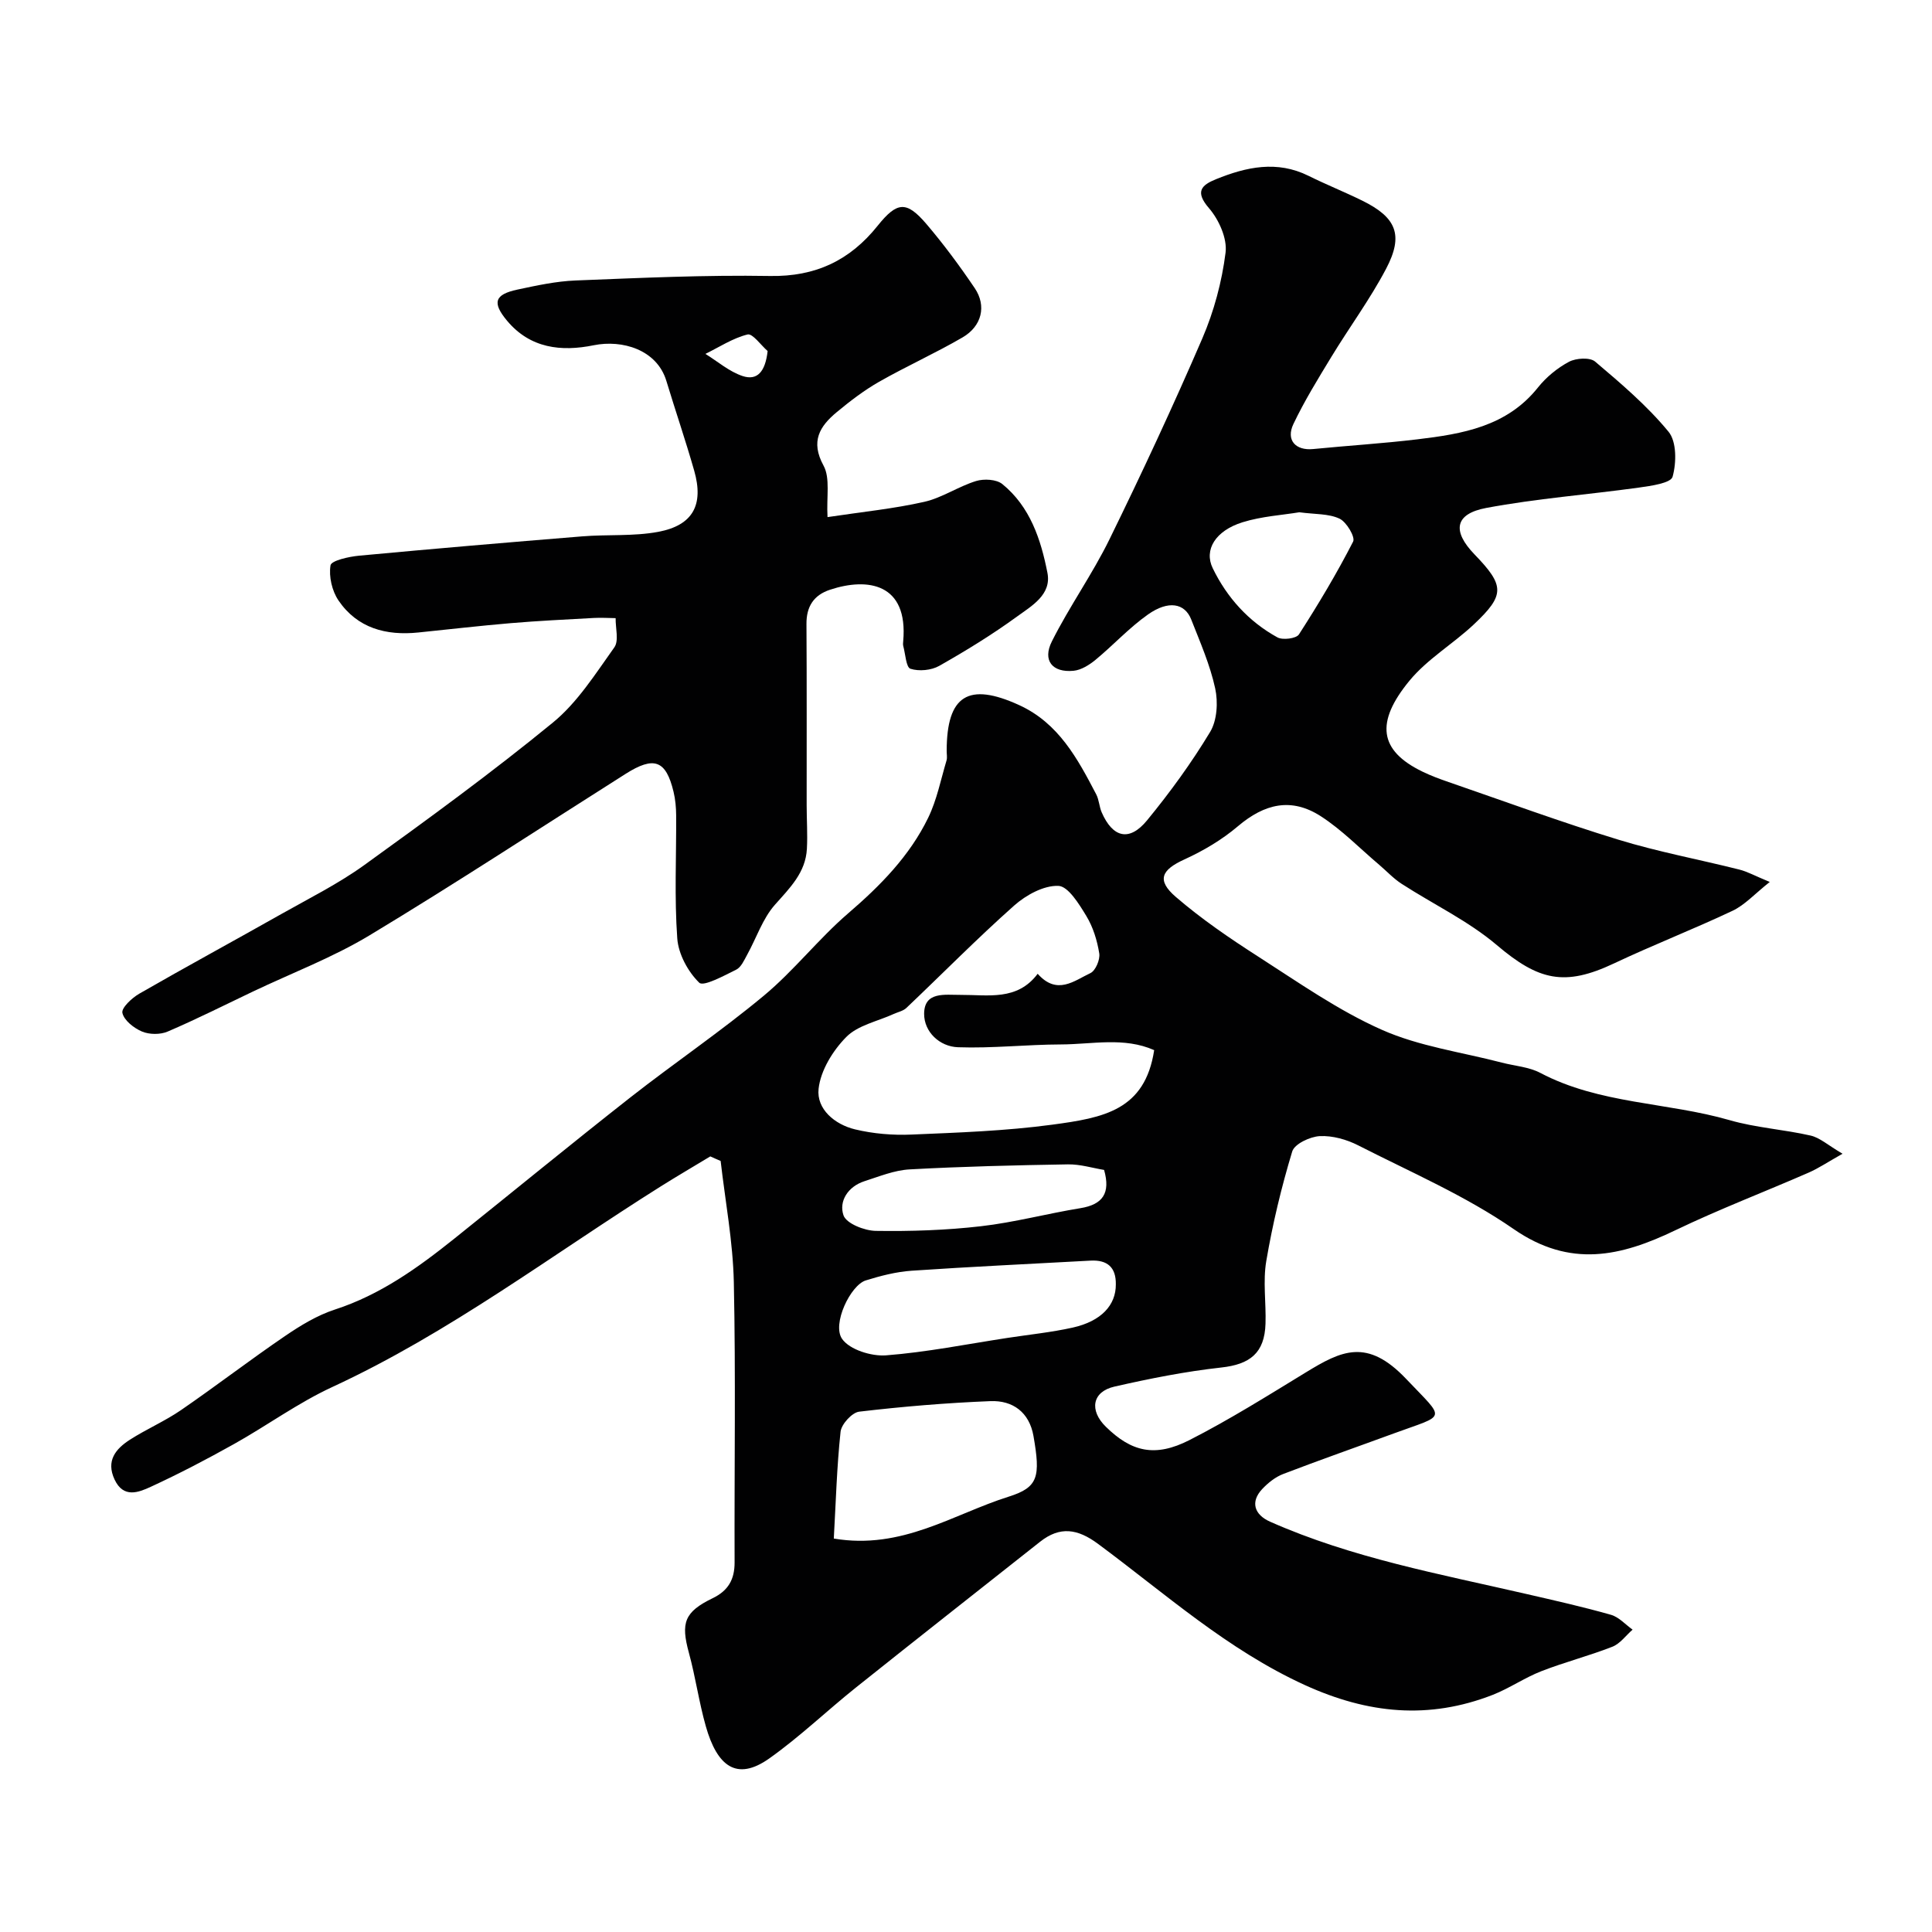
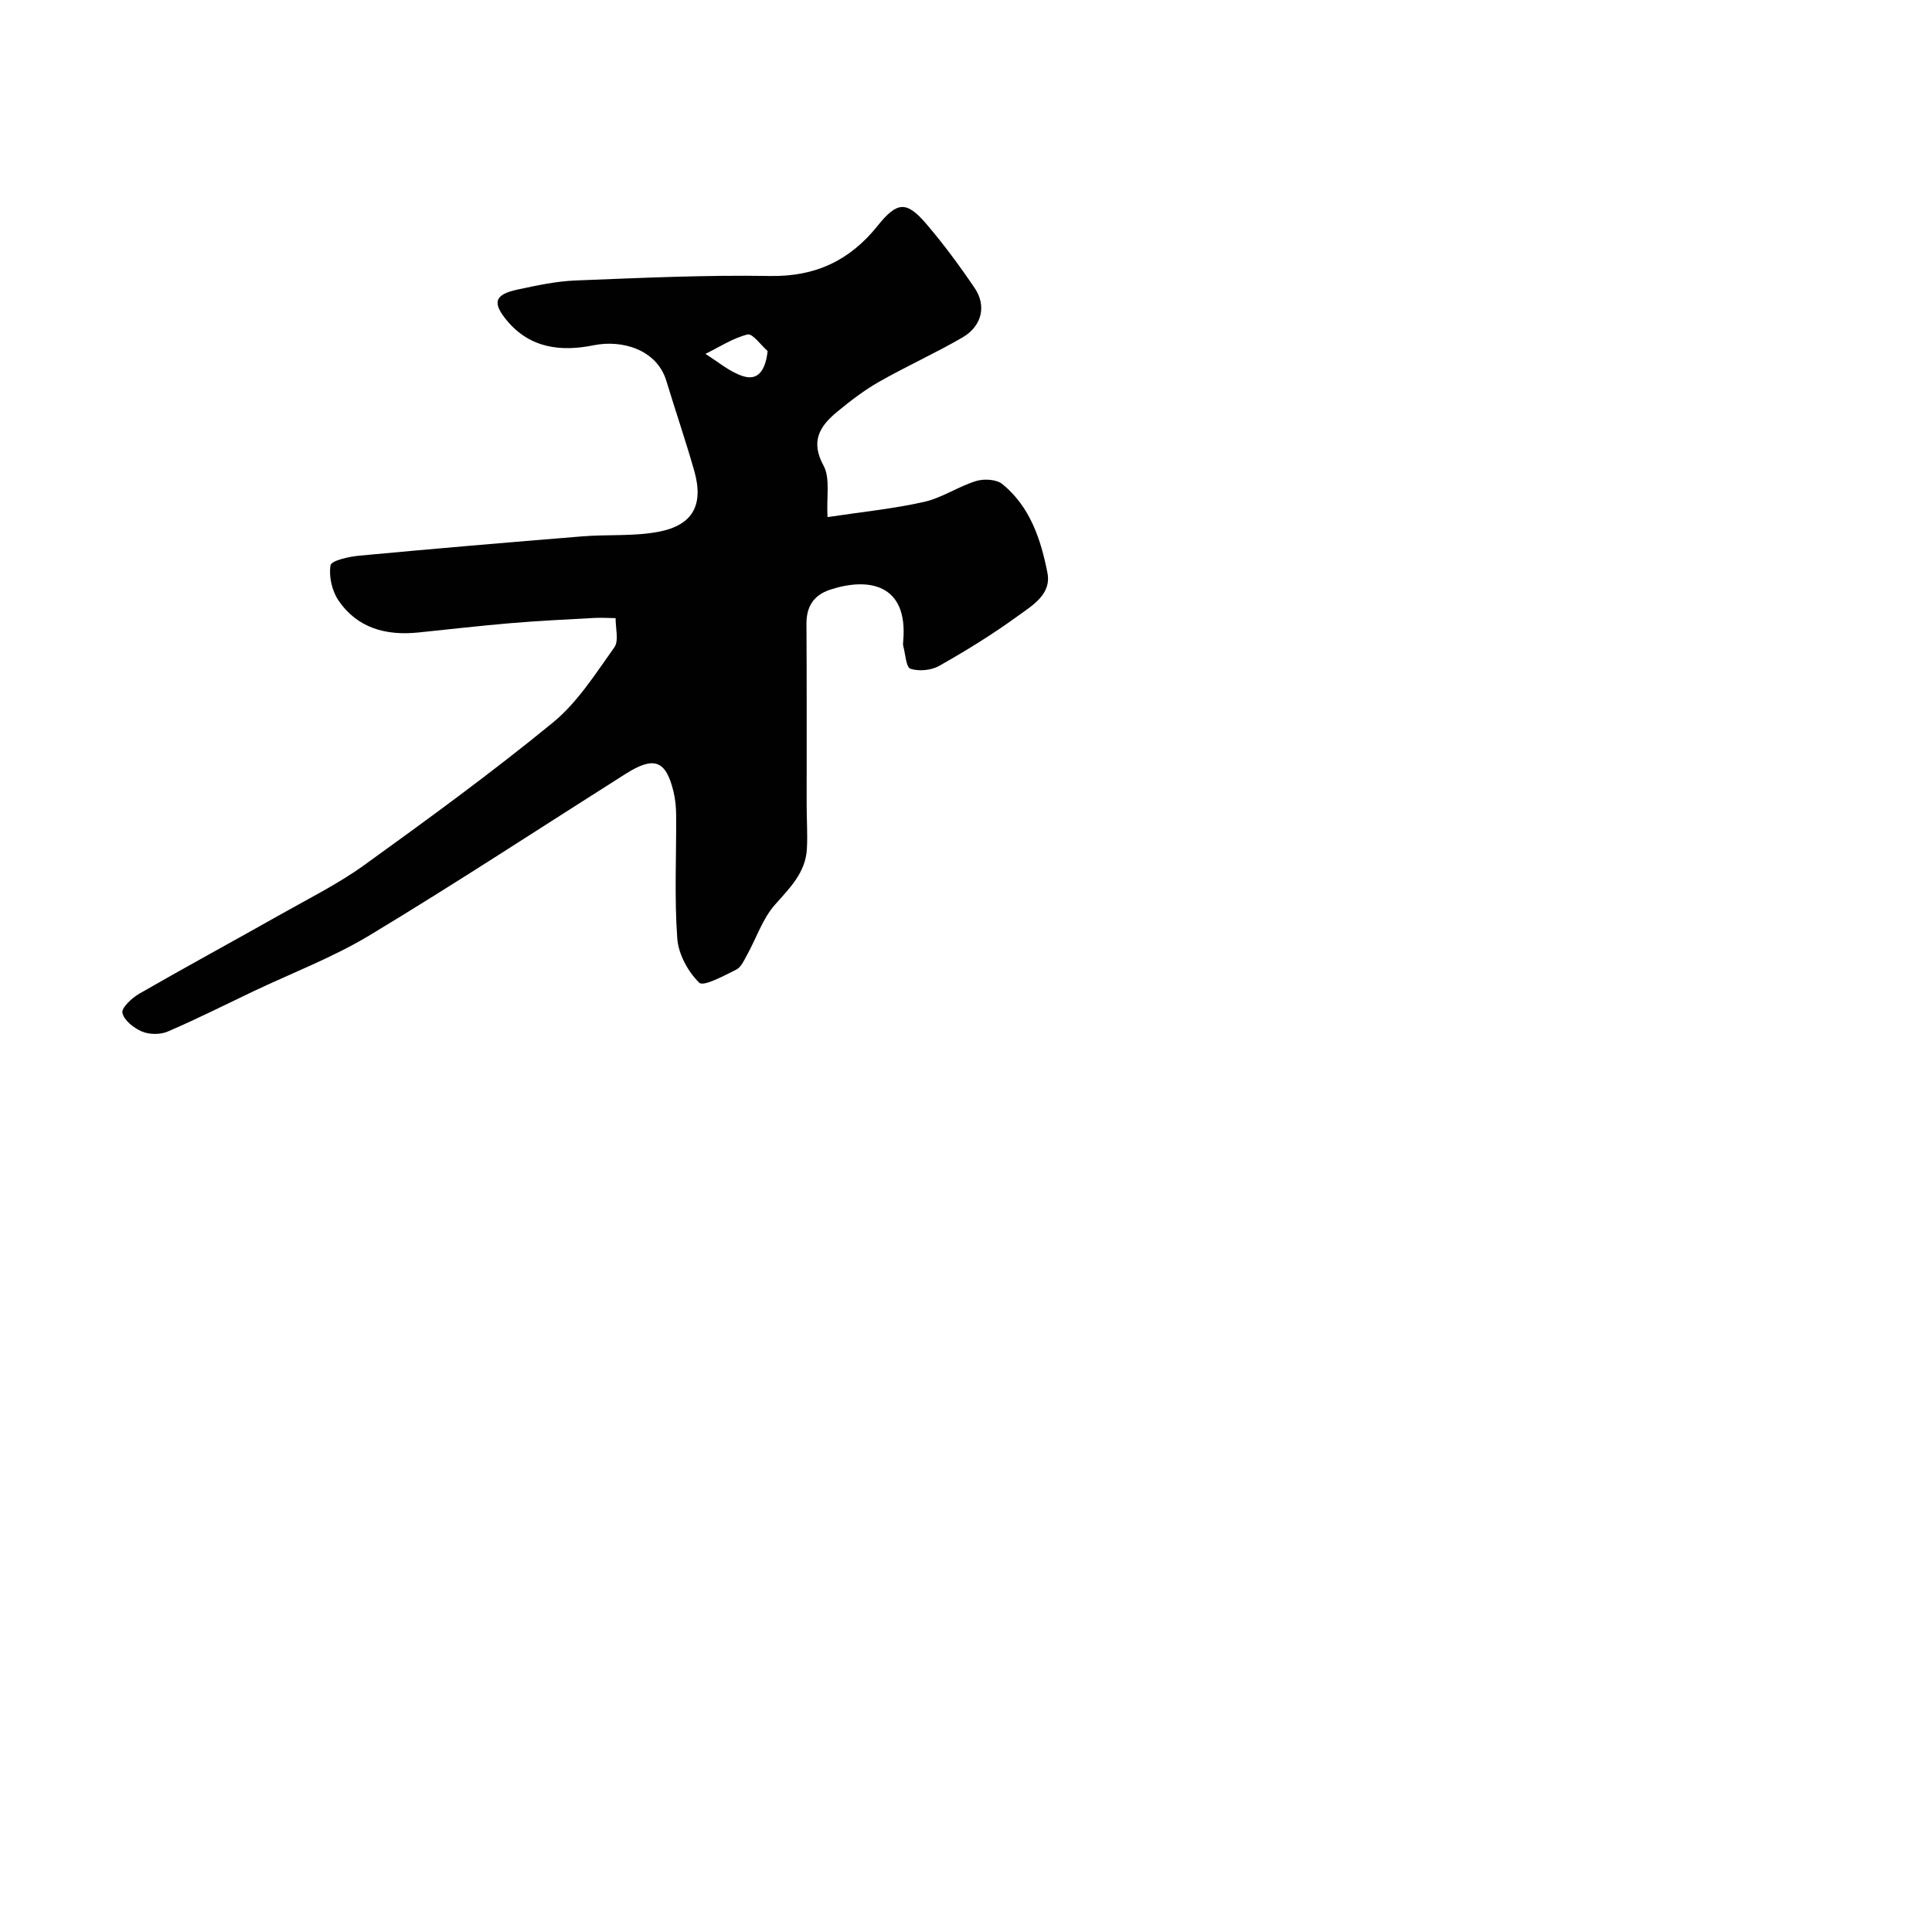
<svg xmlns="http://www.w3.org/2000/svg" enable-background="new 0 0 400 400" viewBox="0 0 400 400">
  <g fill="#010102">
-     <path d="m147.06 239.42c-3.41 2.06-6.86 4.08-10.24 6.2-22.49 14.13-43.71 30.31-68.01 41.54-7.08 3.27-13.48 7.96-20.32 11.79-5.65 3.16-11.4 6.17-17.28 8.88-2.52 1.16-5.65 2.42-7.49-1.51-1.82-3.9.24-6.35 3.17-8.24 3.43-2.2 7.23-3.83 10.58-6.13 7.26-4.99 14.25-10.37 21.53-15.33 3.21-2.19 6.67-4.3 10.33-5.49 9.39-3.05 17.15-8.62 24.69-14.65 12.16-9.74 24.2-19.62 36.45-29.24 9.13-7.16 18.77-13.69 27.68-21.1 6.23-5.18 11.3-11.74 17.44-17.03 6.68-5.74 12.74-11.89 16.59-19.82 1.79-3.69 2.6-7.87 3.79-11.85.18-.61.02-1.33.03-1.99.01-11.49 4.49-14.28 15.02-9.46 8.16 3.74 12.08 11.08 15.94 18.47.59 1.13.62 2.54 1.13 3.72 2.3 5.28 5.74 6.12 9.4 1.66 4.75-5.79 9.2-11.9 13.06-18.31 1.44-2.39 1.66-6.17 1.04-9.01-1.06-4.88-3.12-9.57-4.96-14.26-1.33-3.39-4.72-4.02-8.95-1.04-3.89 2.74-7.16 6.33-10.84 9.37-1.3 1.07-2.99 2.14-4.59 2.29-4.37.41-6.46-2.13-4.47-6.09 3.62-7.22 8.37-13.88 11.92-21.12 6.72-13.72 13.18-27.58 19.23-41.61 2.41-5.6 4.05-11.72 4.81-17.76.37-2.94-1.39-6.84-3.45-9.22-2.94-3.41-1.54-4.76 1.48-5.98 6.27-2.54 12.62-3.94 19.16-.69 3.65 1.81 7.45 3.33 11.11 5.13 7.07 3.48 8.61 7.12 4.94 14.1-3.33 6.33-7.63 12.14-11.35 18.27-2.76 4.54-5.56 9.08-7.84 13.87-1.6 3.35.46 5.55 4.09 5.19 7.18-.71 14.39-1.15 21.56-2.01 9.34-1.12 18.54-2.64 24.99-10.75 1.71-2.14 4.01-4.03 6.42-5.31 1.46-.77 4.32-.95 5.4-.04 5.35 4.53 10.77 9.14 15.2 14.52 1.7 2.06 1.65 6.44.84 9.33-.37 1.32-4.48 1.89-6.98 2.24-10.52 1.46-21.16 2.26-31.58 4.21-6.56 1.23-7.12 4.78-2.45 9.62 6.25 6.47 6.35 8.39-.13 14.49-4.3 4.05-9.64 7.17-13.34 11.67-7.06 8.58-6.33 14.44 2.68 18.81 1.75.85 3.6 1.54 5.44 2.17 11.69 4.03 23.3 8.3 35.12 11.92 8.2 2.52 16.7 4.09 25.04 6.19 1.69.42 3.26 1.31 6.32 2.57-3.14 2.49-5.16 4.76-7.69 5.96-8.1 3.83-16.47 7.08-24.57 10.91-10.21 4.82-15.59 3.55-24.24-3.79-5.9-5.01-13.14-8.44-19.71-12.69-1.7-1.1-3.11-2.63-4.66-3.95-4.01-3.39-7.72-7.24-12.1-10.06-6.09-3.91-11.62-2.6-17.15 2.09-3.27 2.78-7.12 5.06-11.04 6.85-4.8 2.18-5.84 4.3-1.82 7.77 5.29 4.56 11.13 8.55 17.02 12.33 8.36 5.36 16.61 11.18 25.63 15.18 7.76 3.45 16.53 4.63 24.85 6.8 2.67.7 5.6.88 7.97 2.13 12.29 6.48 26.26 6.05 39.21 9.79 5.44 1.57 11.22 1.92 16.77 3.19 1.91.44 3.57 1.98 6.6 3.76-3.06 1.72-4.96 3.01-7.02 3.91-9.18 4.01-18.56 7.59-27.57 11.92-11.33 5.45-21.8 7.87-33.51-.24-9.96-6.89-21.31-11.78-32.17-17.32-2.39-1.22-5.33-2.05-7.96-1.92-2.03.11-5.24 1.62-5.71 3.18-2.25 7.43-4.07 15.03-5.37 22.68-.72 4.21-.02 8.65-.16 12.98-.19 6.08-3.22 8.42-9.17 9.07-7.43.82-14.81 2.29-22.1 3.95-4.62 1.05-5.26 4.91-1.79 8.31 5.3 5.2 10.18 6.4 17.32 2.76 8.26-4.21 16.16-9.17 24.09-14.01 7.38-4.51 12.69-7.16 20.78 1.36 8.25 8.69 8.43 7.24-2.6 11.29-7.63 2.8-15.3 5.48-22.88 8.39-1.62.62-3.15 1.85-4.36 3.14-2.45 2.63-1.63 5.28 1.68 6.74 16.96 7.51 35.1 10.82 53.01 14.95 5.87 1.35 11.76 2.67 17.55 4.32 1.65.47 2.99 2.02 4.47 3.07-1.39 1.21-2.58 2.91-4.19 3.54-4.82 1.89-9.87 3.18-14.69 5.06-3.47 1.35-6.61 3.54-10.07 4.9-13.24 5.16-25.82 3.94-38.91-2.03-16.09-7.35-28.94-18.96-42.83-29.24-4.21-3.12-7.86-3.69-11.99-.42-12.72 10.06-25.47 20.07-38.14 30.19-6.03 4.82-11.63 10.21-17.91 14.66-6.8 4.82-10.82 1.55-13.15-6.66-1.42-5-2.13-10.19-3.5-15.2-1.7-6.22-.96-8.46 4.94-11.32 3.22-1.56 4.53-3.89 4.52-7.41-.07-19.33.25-38.67-.16-58-.18-8.38-1.77-16.74-2.73-25.11-.75-.31-1.45-.63-2.14-.94zm91.9-22c-6.24-2.77-12.86-1.2-19.3-1.18-7.11.02-14.22.83-21.31.58-3.8-.13-7.03-3.16-7.02-6.92.02-4.67 4.29-3.9 7.56-3.92 5.68-.03 11.71 1.28 15.95-4.37 4.01 4.52 7.56 1.44 10.92-.14 1.06-.5 2.03-2.79 1.83-4.07-.43-2.68-1.28-5.46-2.68-7.76-1.5-2.47-3.75-6.16-5.79-6.23-3.03-.11-6.68 1.89-9.13 4.06-7.67 6.81-14.88 14.14-22.33 21.21-.67.64-1.76.85-2.65 1.26-3.33 1.52-7.4 2.32-9.8 4.76-2.78 2.81-5.32 6.94-5.73 10.73-.46 4.2 3.35 7.38 7.53 8.39 3.78.91 7.82 1.25 11.72 1.08 9.71-.41 19.46-.75 29.07-2.04 10.65-1.43 19.25-2.94 21.16-15.44zm-66.33 101.12c14.12 2.39 24.7-5.05 36.2-8.67 6.16-1.94 6.61-4.11 5.14-12.56-.86-4.91-4.28-7.41-8.92-7.22-9.07.36-18.14 1.12-27.16 2.18-1.48.17-3.69 2.59-3.86 4.16-.78 7.31-.98 14.68-1.4 22.11zm58.39-52.63c.05-3.54-1.76-5.1-5.25-4.91-12.35.68-24.7 1.25-37.03 2.09-3.2.22-6.42 1.05-9.5 2.01-3.16.99-7.03 9.07-4.89 12.11 1.57 2.24 6.07 3.63 9.1 3.4 8.42-.65 16.76-2.33 25.13-3.61 4.51-.69 9.08-1.15 13.53-2.14 5.88-1.32 8.94-4.63 8.91-8.95zm-2.43-23.69c-2.38-.39-4.94-1.19-7.48-1.15-10.93.18-21.87.44-32.78 1.04-3.16.17-6.29 1.46-9.37 2.45-3.41 1.1-5.33 4.16-4.32 7.07.59 1.69 4.33 3.17 6.67 3.21 7.26.11 14.57-.13 21.77-.96 6.92-.79 13.71-2.62 20.6-3.74 4.63-.75 6.28-3.1 4.91-7.92zm40.42-136.16c-3.48.58-7.78.83-11.76 2.07-5.61 1.75-8.02 5.7-6.17 9.51 2.96 6.1 7.43 11.04 13.39 14.32 1.1.61 3.91.25 4.46-.61 4.02-6.24 7.84-12.63 11.22-19.22.48-.93-1.37-4.07-2.82-4.75-2.25-1.06-5.07-.88-8.32-1.32z" />
    <path d="m171.33 107.06c7.24-1.09 13.72-1.73 20.03-3.16 3.71-.84 7.05-3.18 10.73-4.31 1.63-.5 4.21-.36 5.43.63 5.75 4.67 7.99 11.48 9.34 18.38.89 4.54-3.29 6.86-6.31 9.06-5.12 3.73-10.57 7.07-16.09 10.2-1.64.93-4.19 1.17-5.96.6-.91-.29-1.04-3.06-1.49-4.71-.08-.31-.04-.67-.01-1 1.06-12-7.36-13.24-15.16-10.65-3.36 1.11-4.9 3.47-4.87 7.1.08 12.49.03 24.99.04 37.48 0 3.02.21 6.04.05 9.04-.26 4.94-3.52 8.1-6.62 11.6-2.55 2.88-3.83 6.88-5.75 10.35-.62 1.13-1.25 2.59-2.27 3.09-2.53 1.25-6.77 3.56-7.65 2.7-2.34-2.28-4.32-5.94-4.55-9.18-.61-8.45-.18-16.98-.23-25.47-.01-1.63-.16-3.3-.54-4.88-1.57-6.54-4.03-7.45-9.94-3.7-17.63 11.16-35.07 22.61-52.93 33.38-7.65 4.62-16.15 7.84-24.26 11.7-5.86 2.79-11.66 5.72-17.62 8.27-1.52.65-3.77.63-5.3-.01-1.68-.71-3.72-2.31-4.06-3.86-.23-1.04 1.97-3.1 3.5-3.98 9.73-5.6 19.61-10.95 29.39-16.48 5.79-3.27 11.81-6.27 17.18-10.14 13.24-9.55 26.45-19.18 39.07-29.52 5.09-4.17 8.81-10.1 12.71-15.56.98-1.38.23-4 .27-6.05-1.49-.02-2.98-.12-4.46-.04-5.77.32-11.54.59-17.29 1.08-6.37.54-12.73 1.28-19.1 1.93-6.68.69-12.62-.89-16.53-6.63-1.34-1.97-2.03-4.97-1.65-7.27.16-.99 3.78-1.8 5.9-2 15.39-1.44 30.79-2.75 46.19-4 5.25-.43 10.64.02 15.77-.94 7.19-1.35 9.45-5.6 7.44-12.65-1.78-6.25-3.89-12.4-5.77-18.61-1.97-6.48-9.15-8.56-15.03-7.37-6.73 1.37-13.16.66-17.96-5.09-3.11-3.73-2.58-5.42 2.14-6.43 3.98-.85 8.02-1.73 12.05-1.89 13.42-.53 26.86-1.16 40.28-.93 9.42.16 16.53-3.23 22.26-10.39 4.03-5.03 5.97-5.2 10.08-.4 3.6 4.22 6.92 8.71 10.03 13.31 2.48 3.67 1.47 7.88-2.53 10.2-5.64 3.28-11.63 5.97-17.3 9.2-3.1 1.77-5.98 3.98-8.73 6.26-3.53 2.93-5.5 6.04-2.74 11.09 1.41 2.6.58 6.41.82 10.65zm-12.4-34.38c-1.4-1.22-3.12-3.69-4.16-3.43-3.05.76-5.83 2.6-8.72 4.02 2.55 1.58 4.93 3.67 7.71 4.59 2.96.97 4.68-.8 5.17-5.18z" />
  </g>
</svg>